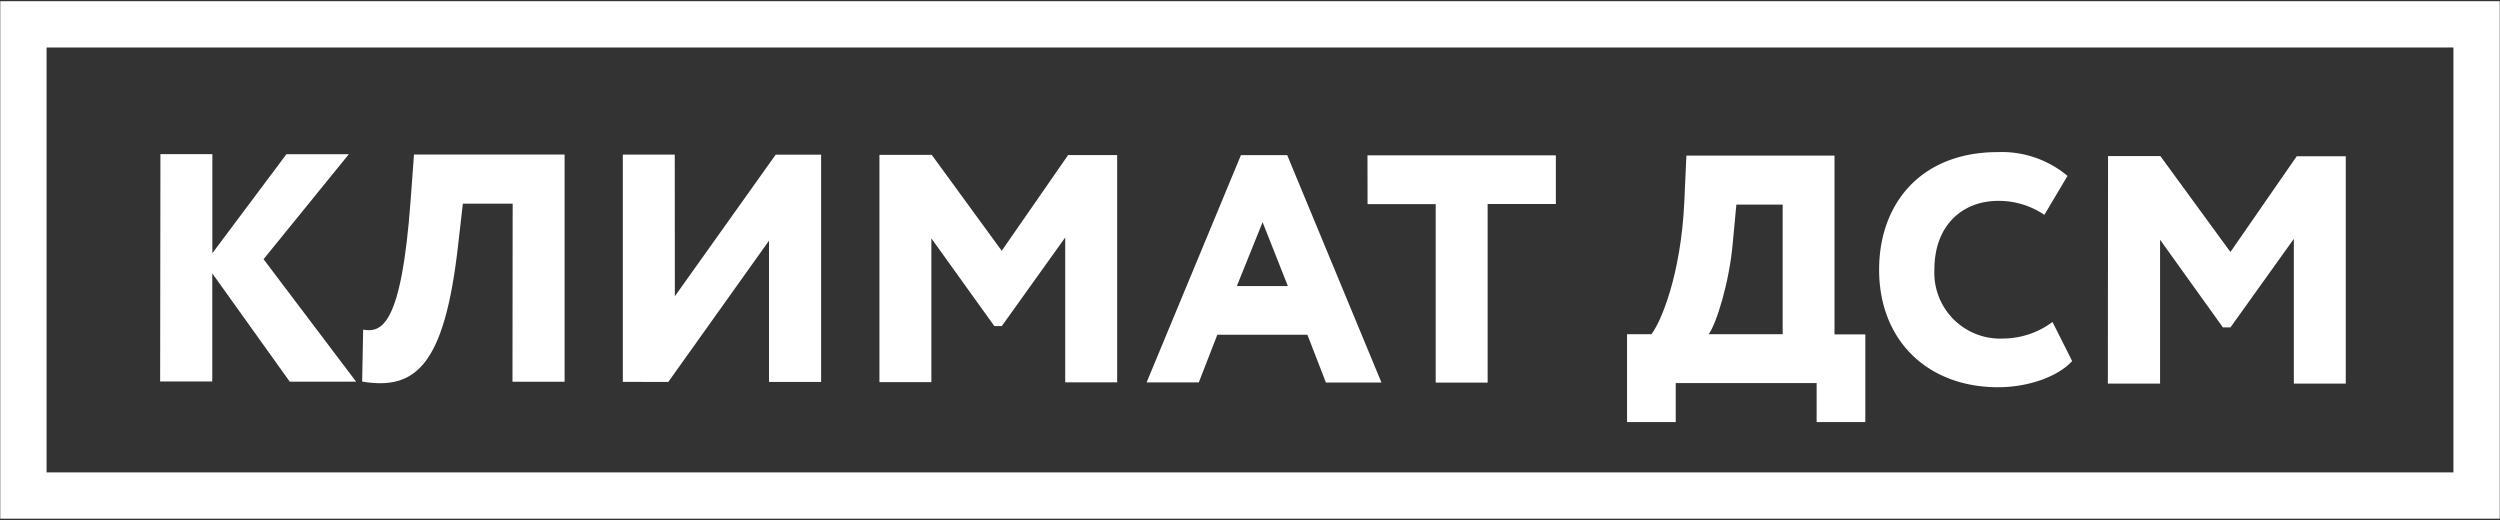
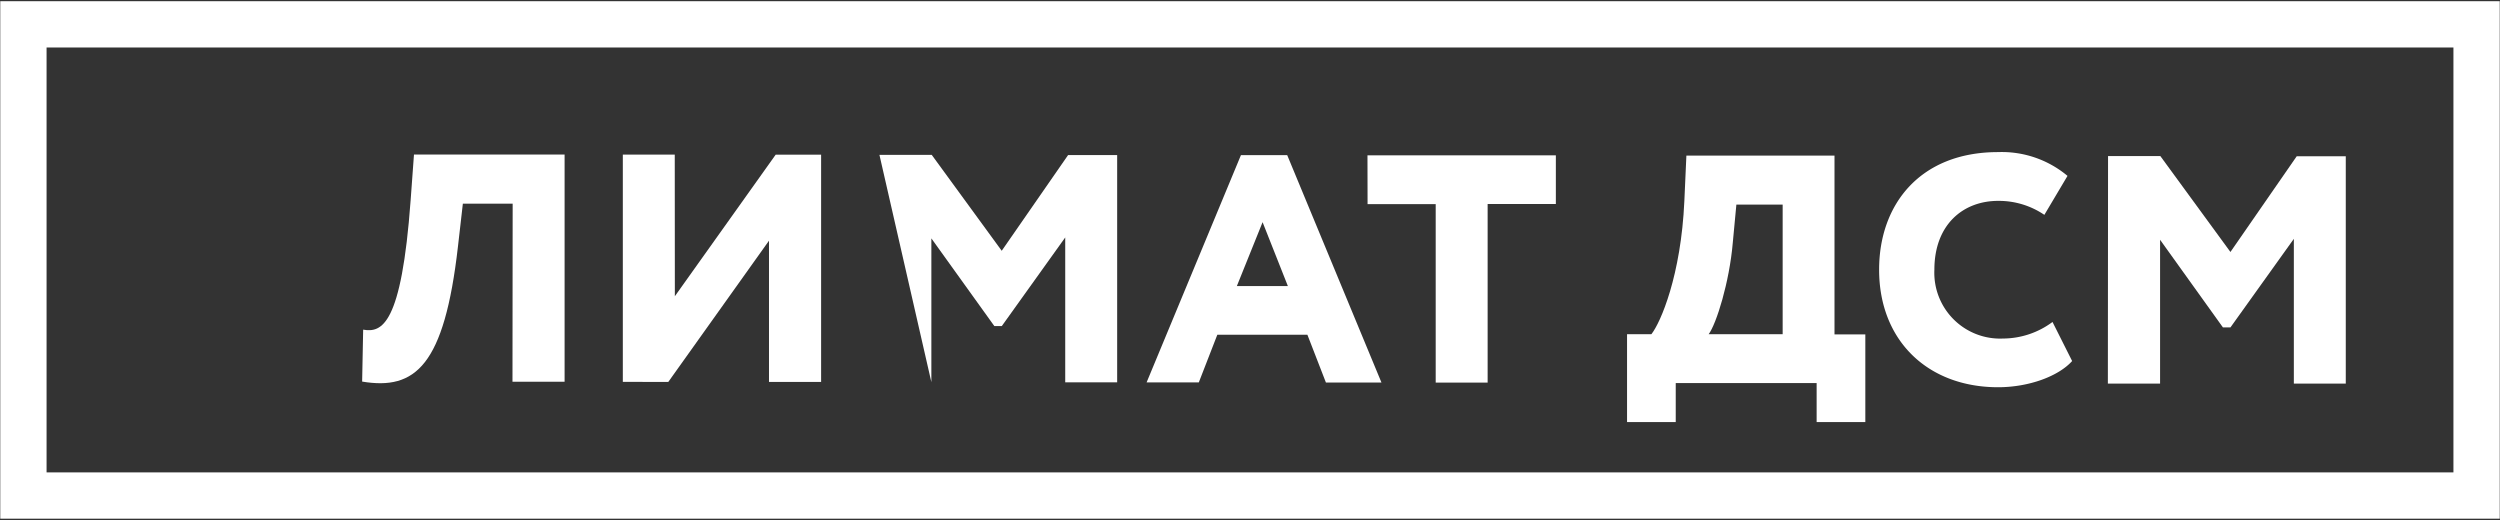
<svg xmlns="http://www.w3.org/2000/svg" viewBox="0 0 270.06 56.17">
  <rect x="0" y="0" width="270.06" height="56.17" fill="#333333" stroke="none" />
  <defs>
    <style>.cls-1{fill:none;stroke:#fff;stroke-miterlimit:10;stroke-width:5px;}.cls-2{fill:#fff;}</style>
  </defs>
  <g id="Слой_2" data-name="Слой 2">
    <g id="Слой_1-2" data-name="Слой 1">
      <rect class="cls-1" x="2.53" y="2.63" width="265" height="50.9" />
-       <path class="cls-2" d="M17.33,16.65h5.61v10.7l8-10.69h6.74L28.47,28l10,13.23H31.3L22.93,29.53V41.21H17.3Z" />
      <path class="cls-2" d="M55.38,22H50l-.53,4.63C48,39.51,44.87,42.18,39.12,41.22l.11-5.61c2,.35,4.14-.42,5.13-14l.36-4.92,16.27,0,0,24.55H55.36Z" />
      <path class="cls-2" d="M67.28,41.25l0-24.55h5.61L72.9,32,83.79,16.71H88.7l0,24.55H83.07V26L72.19,41.26Z" />
-       <path class="cls-2" d="M95,16.73h5.65l7.56,10.36,7.17-10.34h5.3l0,24.55h-5.61l0-15.65-6.85,9.57h-.81l-6.8-9.47V41.28H95Z" />
+       <path class="cls-2" d="M95,16.73h5.65l7.56,10.36,7.17-10.34h5.3l0,24.55h-5.61l0-15.65-6.85,9.57h-.81l-6.8-9.47V41.28Z" />
      <path class="cls-2" d="M134.05,16.76h5l10.18,24.56h-6l-2-5.16H131.5l-2,5.15h-5.64Zm-.44,14.14h5.51L136.39,24Z" />
      <path class="cls-2" d="M147.72,16.78l20.35,0v5.26H160.7l0,19.29h-5.61V22.05h-7.36Z" />
      <path class="cls-2" d="M175.76,36.1h2.63c1-1.26,3.2-6.35,3.56-14.38l.22-4.91,16,0V36.12h3.33v9.47h-5.26V41.38l-15.22,0v4.21h-5.26Zm8.81,0h8l0-14h-5l-.39,4.14C186.82,30.46,185.41,35,184.57,36.11Z" />
      <path class="cls-2" d="M223.84,39c-1.47,1.64-4.66,2.83-8,2.83-7.61,0-12.86-5.06-12.85-12.71,0-7,4.39-12.69,12.85-12.69a11.06,11.06,0,0,1,7.5,2.57l-2.5,4.21a8.74,8.74,0,0,0-5-1.51c-3.79,0-6.88,2.58-6.88,7.43a7.11,7.11,0,0,0,7.43,7.44,9,9,0,0,0,5.33-1.79Z" />
      <path class="cls-2" d="M227.72,16.86h5.65l7.57,10.36,7.16-10.34h5.3l0,24.56h-5.61l0-15.64-6.85,9.57h-.81l-6.79-9.47,0,15.54H227.7Z" />
    </g>
  </g>
</svg>